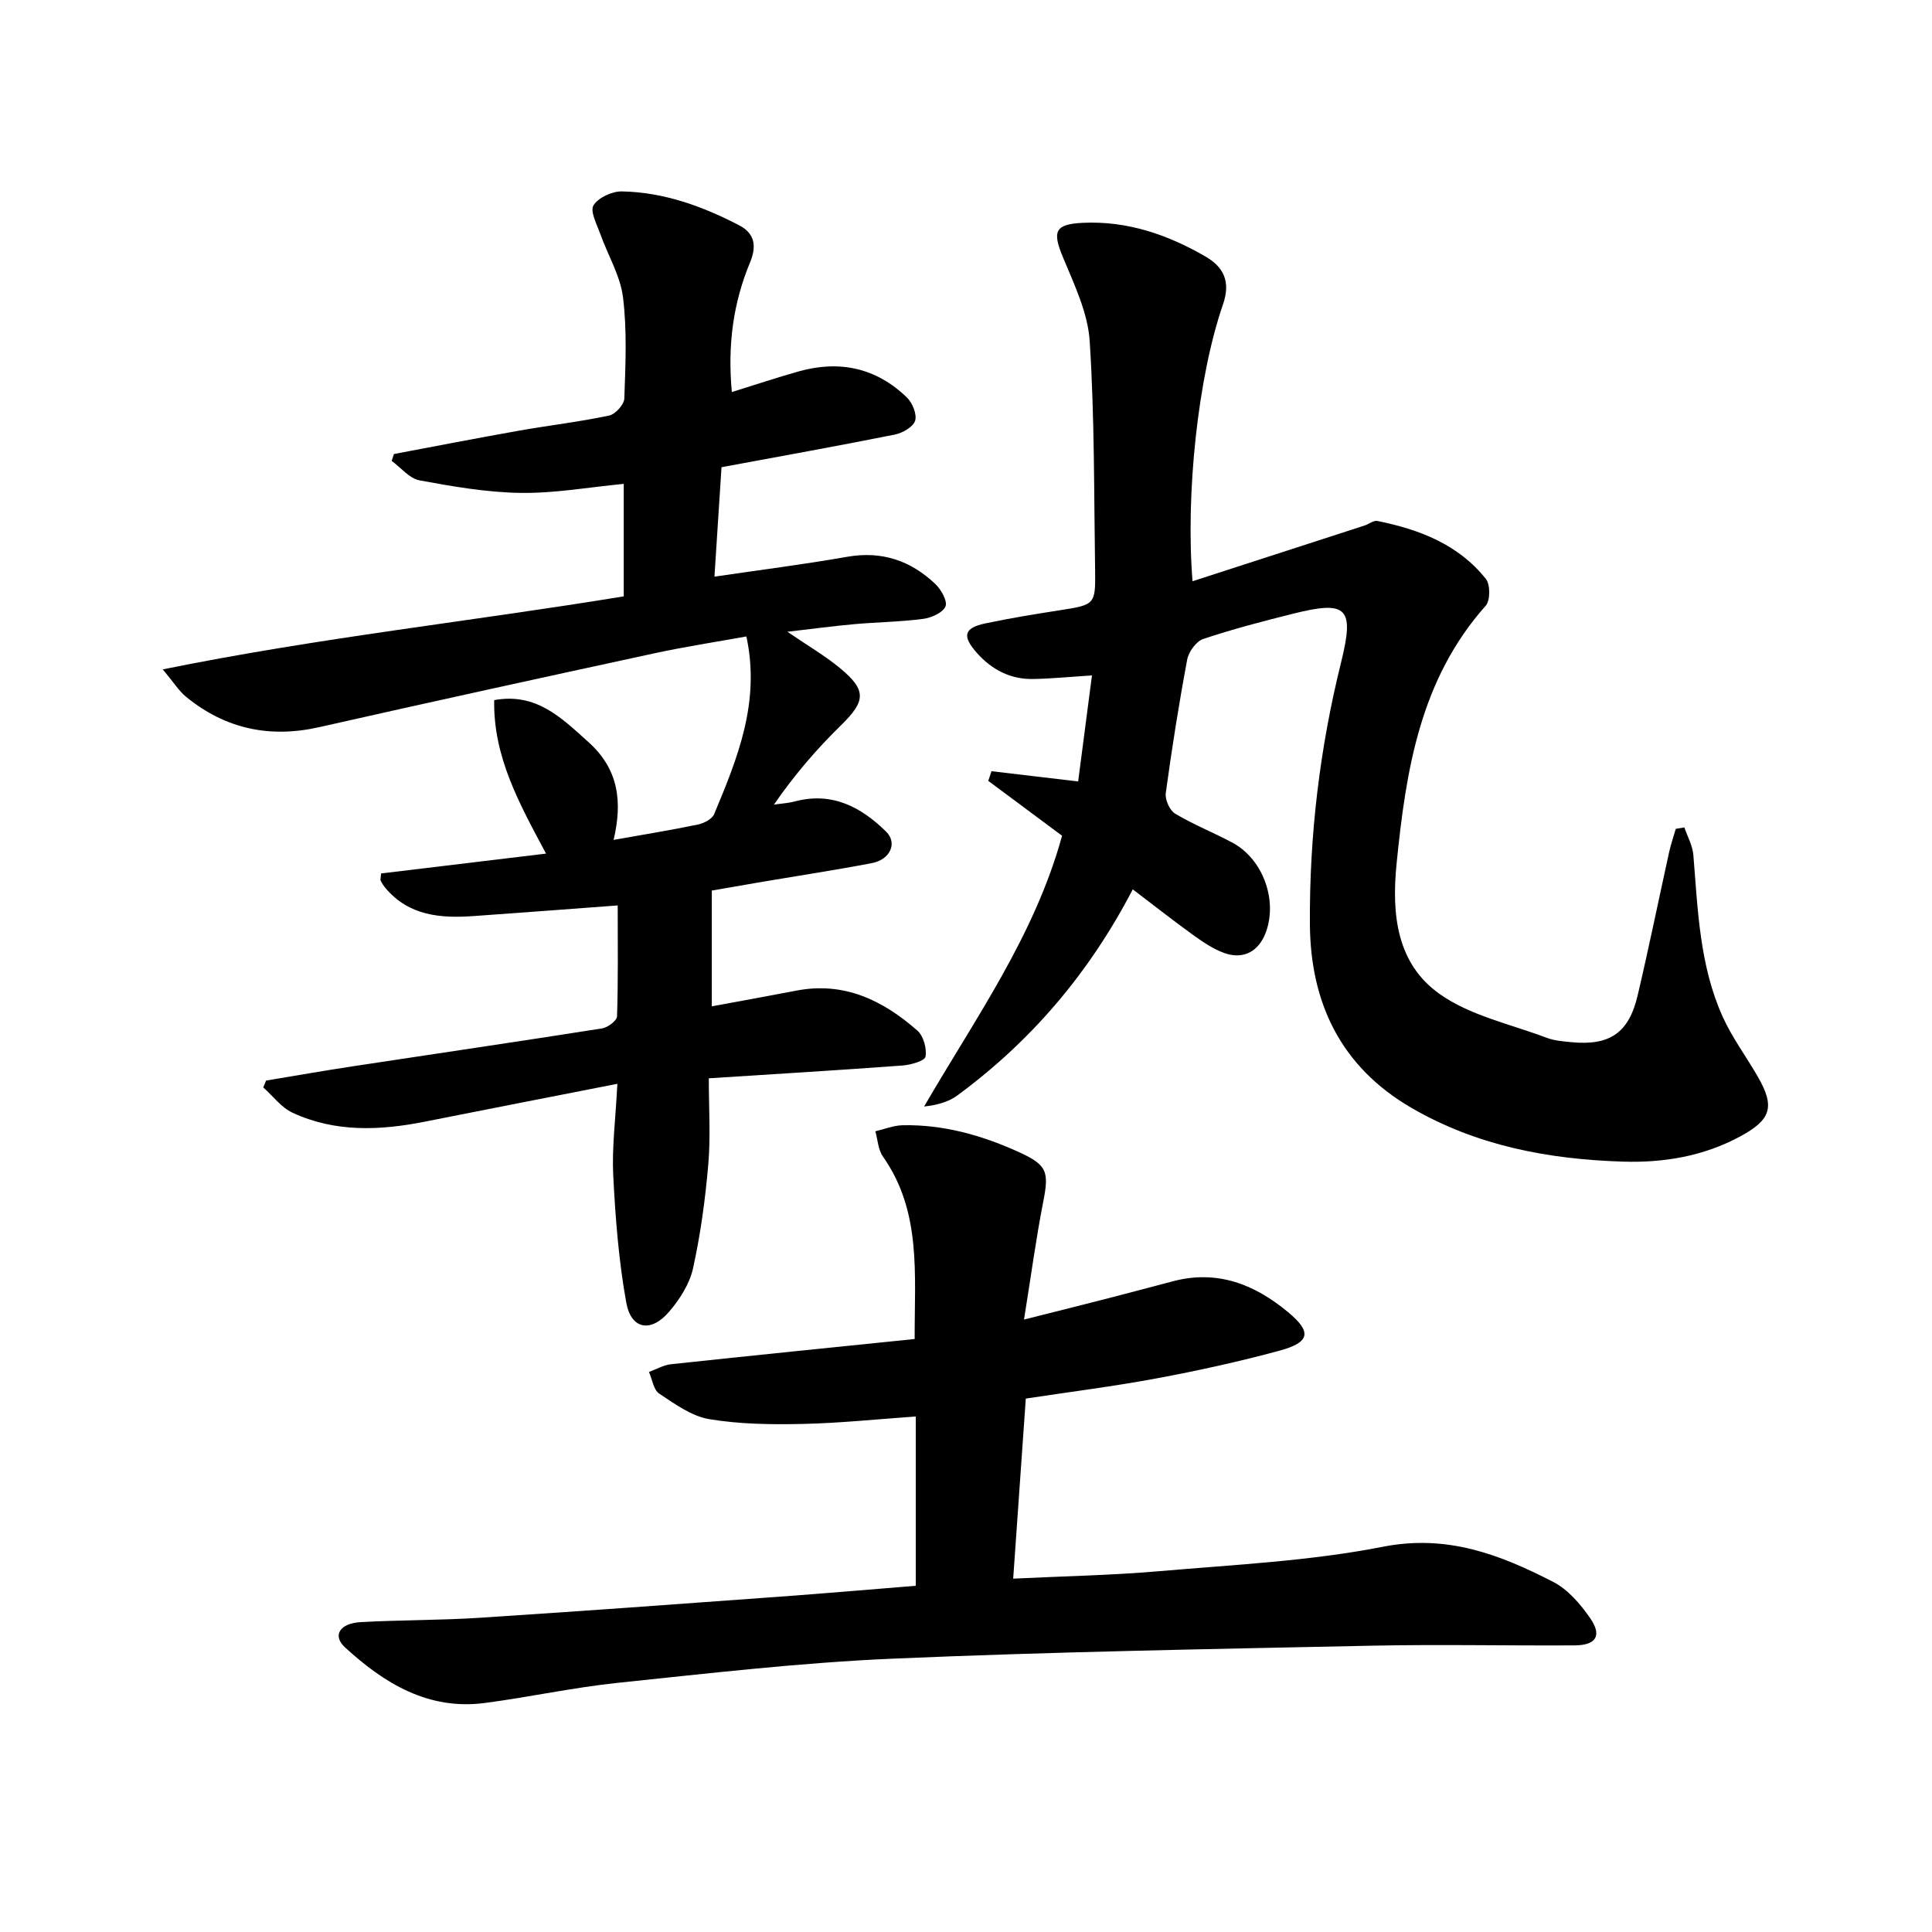
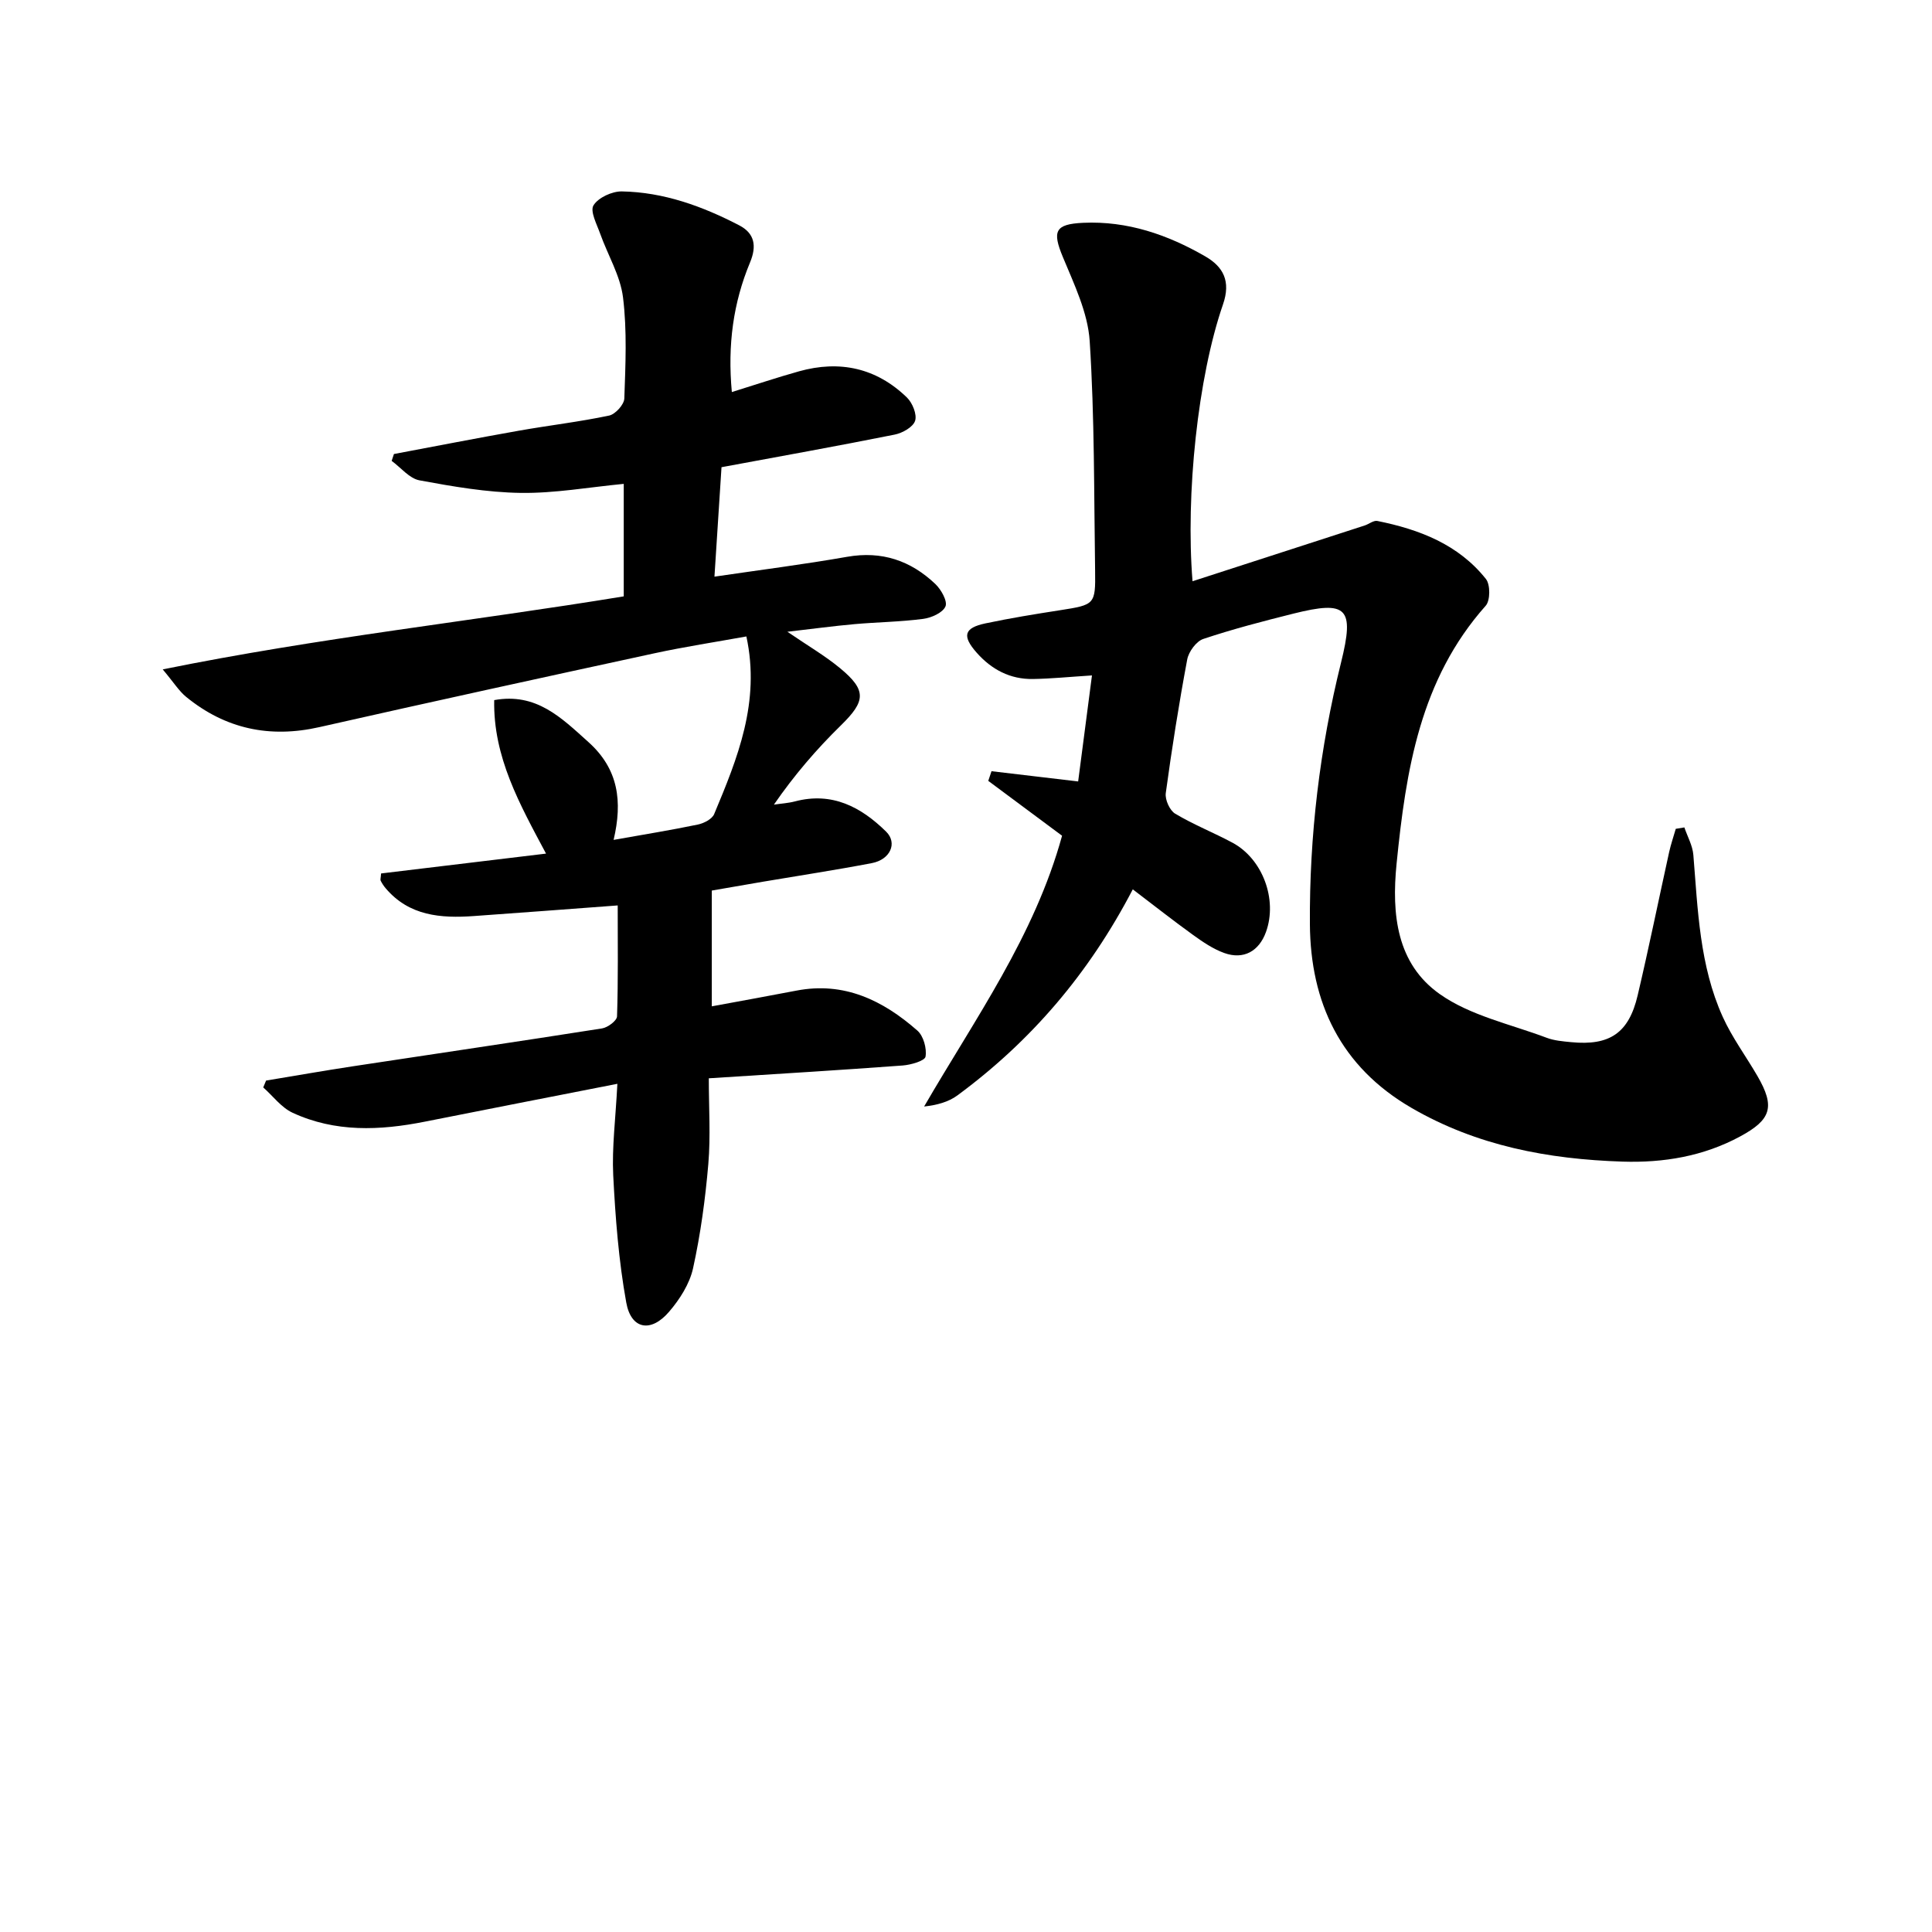
<svg xmlns="http://www.w3.org/2000/svg" enable-background="new 0 0 400 400" viewBox="0 0 400 400">
  <path d="m127.82 224.39c-13.86 2.72-26.87 5.25-39.87 7.84-9.31 1.85-18.56 2.24-27.38-1.85-2.33-1.08-4.06-3.46-6.07-5.24.2-.47.39-.95.59-1.42 5.98-.99 11.94-2.04 17.93-2.95 17.21-2.62 34.44-5.14 51.64-7.85 1.18-.19 3.06-1.6 3.09-2.49.25-7.58.14-15.17.14-22.97-10.25.76-20.02 1.51-29.8 2.2-6.82.48-13.37-.01-18.24-5.75-.4-.47-.75-1-1.03-1.56-.12-.23.02-.6.08-1.51 10.97-1.32 22.05-2.65 34.15-4.11-5.46-10.24-10.96-20-10.73-31.78 8.71-1.58 13.88 3.63 19.5 8.68 6.25 5.6 7.09 12.3 5.22 20.26 6.36-1.13 11.94-2.03 17.46-3.18 1.24-.26 2.93-1.13 3.36-2.16 4.83-11.56 9.61-23.18 6.67-36.78-6.41 1.16-12.77 2.13-19.05 3.49-23.13 5.01-46.26 10.06-69.34 15.28-10.29 2.33-19.46.38-27.59-6.25-1.5-1.22-2.56-2.97-4.86-5.7 32.42-6.58 63.96-9.95 95.45-15.12 0-7.88 0-15.58 0-23.29-7.22.69-14.28 1.97-21.32 1.87-7.01-.1-14.05-1.32-20.97-2.6-2.1-.39-3.85-2.64-5.76-4.03.16-.47.31-.95.47-1.42 8.62-1.62 17.23-3.3 25.87-4.83 6.22-1.1 12.51-1.83 18.68-3.13 1.29-.27 3.11-2.28 3.15-3.54.24-6.97.58-14.03-.27-20.92-.56-4.52-3.15-8.76-4.72-13.17-.7-1.97-2.15-4.68-1.39-5.9.99-1.6 3.84-2.91 5.86-2.88 8.67.15 16.7 3.07 24.32 7.03 3.19 1.66 3.64 4.28 2.23 7.67-3.47 8.33-4.68 17.05-3.77 26.84 4.74-1.47 9.29-3 13.9-4.29 8.43-2.36 16.04-.71 22.36 5.43 1.14 1.11 2.11 3.51 1.68 4.82-.43 1.3-2.62 2.53-4.23 2.85-11.78 2.36-23.61 4.48-35.85 6.75-.49 7.55-.96 14.91-1.46 22.66 9.52-1.4 18.53-2.54 27.47-4.11 7.17-1.26 13.16.78 18.26 5.63 1.2 1.14 2.56 3.56 2.1 4.64-.56 1.31-2.91 2.36-4.6 2.58-4.71.62-9.48.67-14.22 1.09-4.36.39-8.71.98-13.91 1.58 4.23 2.89 7.79 4.96 10.92 7.55 5.55 4.59 5.27 6.83.17 11.82-5.05 4.94-9.67 10.31-13.88 16.42 1.46-.22 2.95-.3 4.36-.67 7.67-2.02 13.66 1.13 18.88 6.27 2.38 2.35.86 5.78-2.97 6.51-7.47 1.43-14.98 2.57-22.48 3.84-3.42.58-6.83 1.18-10.65 1.84v12.14 11.83c6.1-1.13 11.81-2.15 17.5-3.25 9.9-1.92 17.94 2.02 25.06 8.27 1.27 1.11 1.98 3.71 1.69 5.4-.15.87-3.03 1.7-4.74 1.83-12.96.96-25.92 1.74-40.13 2.65 0 6.17.39 11.99-.1 17.74-.62 7.24-1.6 14.5-3.16 21.59-.71 3.23-2.76 6.44-4.96 9-3.76 4.4-7.87 3.67-8.87-1.9-1.57-8.67-2.25-17.55-2.7-26.37-.28-5.79.49-11.65.86-18.92z" />
  <path d="m234.53 184.13c-9.14 17.55-21.15 31.49-36.32 42.67-1.84 1.35-4.19 2-6.88 2.29 10.59-18.26 22.85-35.28 28.56-56.06-5.04-3.74-10.16-7.55-15.28-11.36.22-.67.44-1.33.67-2 5.73.68 11.46 1.35 17.94 2.12.97-7.43 1.9-14.55 2.86-21.95-4.71.3-8.46.68-12.21.74-4.72.08-8.57-1.95-11.67-5.46-3.05-3.45-2.62-5.12 1.84-6.06 5.11-1.08 10.27-1.92 15.43-2.72 7.17-1.12 7.36-1.17 7.26-8.16-.24-15.86-.1-31.74-1.12-47.55-.38-5.9-3.22-11.77-5.55-17.4-2.23-5.36-1.65-6.83 4.19-7.1 9.17-.42 17.48 2.45 25.27 6.94 3.78 2.18 5.34 5.17 3.69 9.95-5.22 15.08-7.76 39.35-6.31 57.32 12.03-3.9 23.83-7.71 35.63-11.54.9-.29 1.85-1.1 2.64-.94 8.69 1.75 16.78 4.85 22.48 12.02.92 1.16.91 4.45-.05 5.53-13.6 15.28-16.51 34.06-18.45 53.38-1.07 10.61.05 20.74 8.93 27.02 6.34 4.48 14.63 6.22 22.11 9.04 1.6.61 3.4.75 5.13.92 7.95.77 11.91-1.89 13.74-9.69 2.32-9.86 4.34-19.78 6.52-29.67.36-1.62.91-3.21 1.37-4.81.59-.1 1.19-.19 1.78-.29.64 1.89 1.7 3.75 1.86 5.69.93 11.38 1.28 22.9 6.08 33.52 1.94 4.29 4.81 8.16 7.19 12.26 3.69 6.37 2.88 9.03-3.62 12.53-7.61 4.1-15.81 5.46-24.32 5.19-15.36-.5-30.11-3.25-43.68-11.12-14.73-8.55-20.93-21.85-21.04-38.03-.12-18.26 2.03-36.38 6.45-54.18 2.81-11.33 1.29-12.91-9.85-10.13-6.28 1.57-12.55 3.2-18.68 5.25-1.45.49-3.02 2.64-3.32 4.25-1.72 9.18-3.18 18.42-4.44 27.67-.18 1.35.81 3.57 1.94 4.25 3.79 2.27 7.95 3.91 11.85 6 6.28 3.36 9.38 11.79 6.96 18.49-1.44 3.99-4.63 5.8-8.64 4.36-2.32-.83-4.47-2.31-6.5-3.77-4.09-2.95-8.06-6.08-12.44-9.41z" />
-   <path d="m189.6 328.32c0-11.96 0-23.48 0-35.05-7.95.55-15.64 1.37-23.34 1.54-6.47.14-13.05.07-19.41-.99-3.67-.61-7.13-3.14-10.36-5.28-1.18-.78-1.45-2.96-2.13-4.49 1.52-.55 3-1.43 4.56-1.6 16.66-1.79 33.34-3.47 50.45-5.22-.04-13.49 1.45-26.38-6.57-37.78-.99-1.41-1.07-3.47-1.57-5.23 1.87-.43 3.73-1.2 5.61-1.25 8.38-.18 16.28 2.03 23.85 5.44 6.17 2.78 6.54 4.11 5.28 10.52-1.48 7.53-2.49 15.15-3.96 24.27 7.04-1.78 12.33-3.09 17.6-4.45 4.43-1.14 8.86-2.33 13.29-3.49 9.13-2.4 16.84.64 23.75 6.38 4.98 4.13 4.64 6.27-1.77 8.01-8.38 2.27-16.89 4.14-25.43 5.73-8.84 1.65-17.78 2.77-27.07 4.18-.86 12.27-1.7 24.37-2.61 37.28 10.48-.51 20.43-.69 30.32-1.55 15.47-1.34 31.1-2.08 46.27-5.06 13.28-2.6 24.24 1.64 35.22 7.29 3.06 1.57 5.65 4.61 7.66 7.52 2.49 3.61 1.22 5.59-3.22 5.62-13.96.08-27.93-.23-41.89.06-33.12.7-66.26 1.26-99.35 2.69-18.96.82-37.87 3.02-56.76 4.99-9.27.96-18.44 2.98-27.69 4.19-11.68 1.52-20.8-4.08-28.91-11.53-2.65-2.44-1.09-4.98 3.28-5.22 8.23-.45 16.49-.37 24.71-.9 20.7-1.34 41.39-2.86 62.08-4.37 9.3-.68 18.59-1.48 28.11-2.25z" />
</svg>